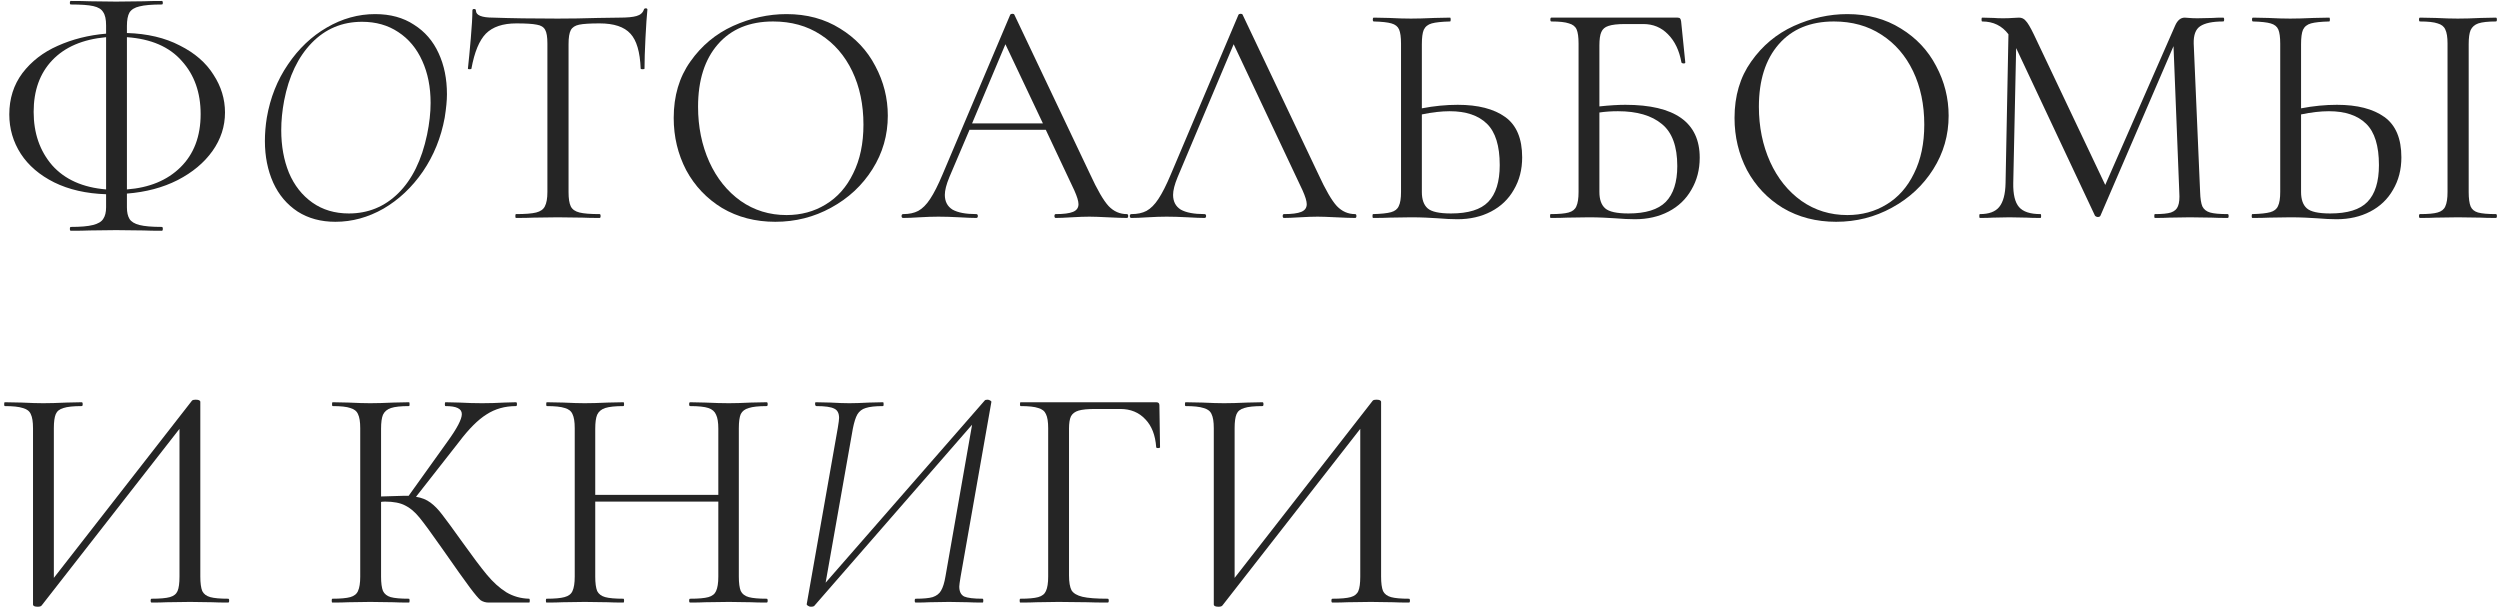
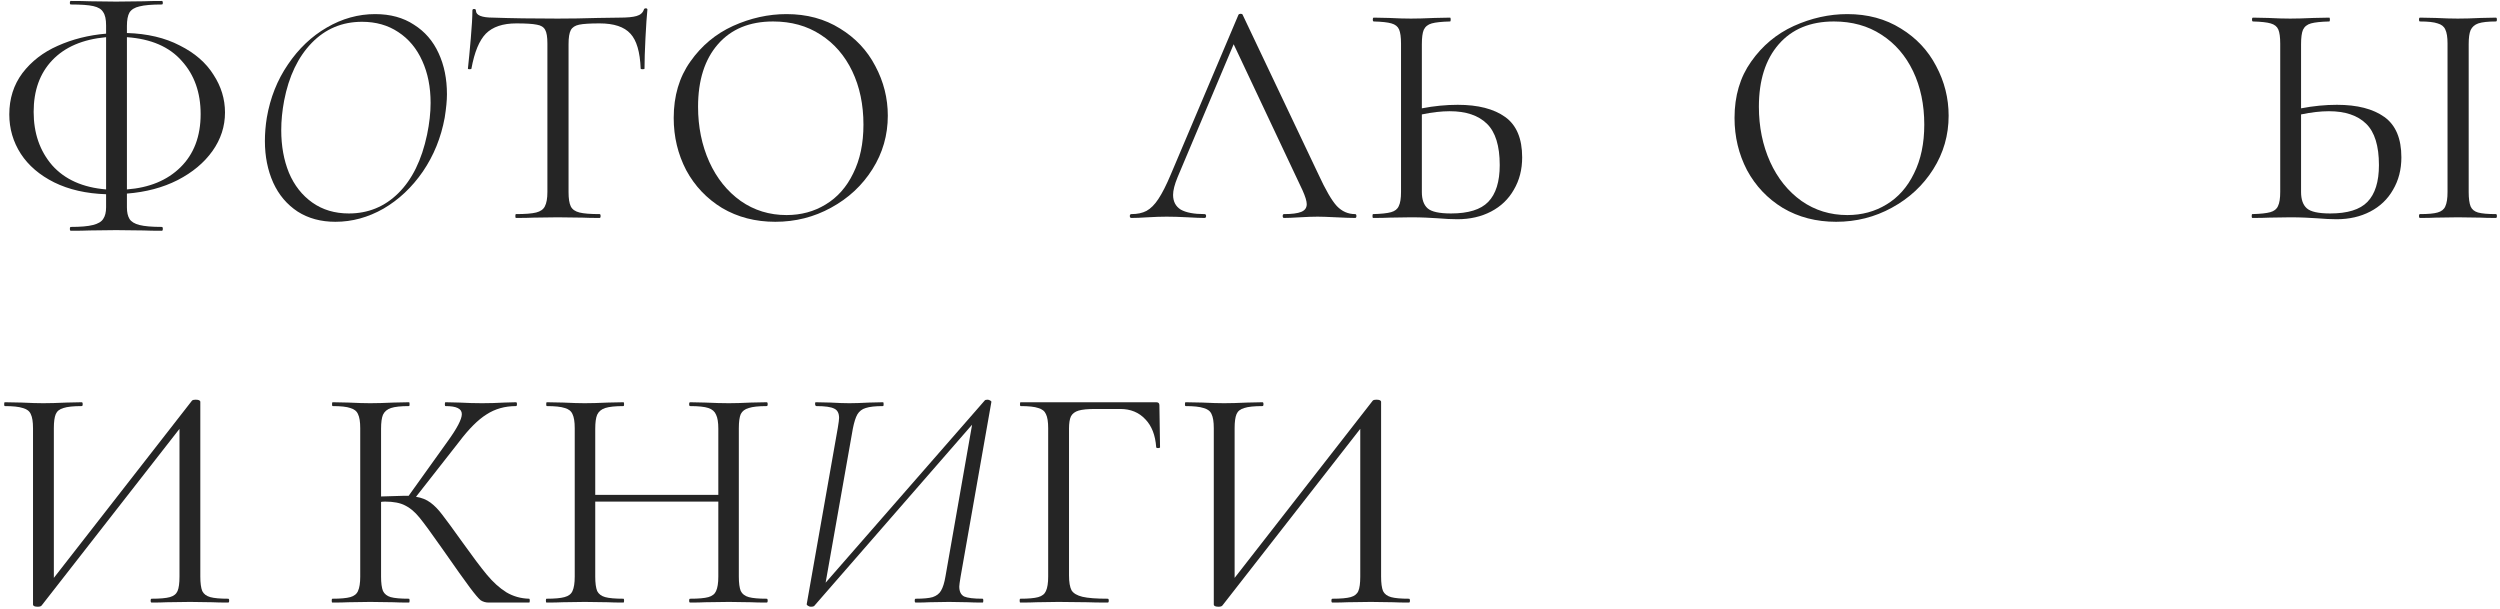
<svg xmlns="http://www.w3.org/2000/svg" width="390" height="95" viewBox="0 0 390 95" fill="none">
  <path d="M35.1 17.55C35.1 19.717 34.45 21.717 33.15 23.55C31.85 25.383 30.033 26.9 27.7 28.1C25.4 29.267 22.767 29.967 19.8 30.2V32.35C19.8 33.117 19.933 33.717 20.2 34.15C20.467 34.583 20.983 34.9 21.75 35.1C22.55 35.3 23.717 35.4 25.25 35.4C25.35 35.4 25.4 35.5 25.4 35.7C25.4 35.9 25.35 36 25.25 36C24.05 36 23.1 35.983 22.4 35.95L18.1 35.9L14 35.95C13.267 35.983 12.283 36 11.05 36C10.95 36 10.9 35.9 10.9 35.7C10.9 35.5 10.95 35.4 11.05 35.4C12.583 35.4 13.733 35.3 14.5 35.1C15.3 34.9 15.833 34.583 16.1 34.15C16.4 33.717 16.55 33.117 16.55 32.35V30.3C13.45 30.2 10.75 29.583 8.45 28.45C6.183 27.317 4.45 25.833 3.25 24C2.05 22.133 1.45 20.083 1.45 17.85C1.45 15.383 2.133 13.233 3.5 11.4C4.9 9.567 6.733 8.15 9 7.15C11.3 6.117 13.817 5.483 16.55 5.25V3.95C16.55 3.017 16.4 2.333 16.1 1.9C15.833 1.433 15.317 1.117 14.55 0.95C13.817 0.783 12.65 0.7 11.05 0.7C10.95 0.7 10.9 0.617 10.9 0.45C10.9 0.25 10.95 0.15 11.05 0.15C12.283 0.15 13.267 0.167 14 0.2L18.1 0.25L22.45 0.2C23.15 0.167 24.083 0.15 25.25 0.15C25.35 0.15 25.4 0.25 25.4 0.45C25.4 0.617 25.35 0.7 25.25 0.7C23.683 0.7 22.517 0.8 21.75 1C21.017 1.167 20.5 1.483 20.2 1.95C19.933 2.417 19.8 3.117 19.8 4.05V5.15C23 5.25 25.75 5.9 28.05 7.1C30.383 8.267 32.133 9.783 33.3 11.65C34.5 13.483 35.1 15.45 35.1 17.55ZM31.3 17.8C31.3 14.433 30.317 11.667 28.35 9.5C26.417 7.3 23.567 6.067 19.8 5.8V29.55C23.3 29.283 26.083 28.133 28.15 26.1C30.25 24.033 31.3 21.267 31.3 17.8ZM5.25 17.45C5.25 20.783 6.217 23.567 8.15 25.8C10.117 28 12.917 29.25 16.55 29.55V5.8C12.917 6.133 10.117 7.333 8.15 9.4C6.217 11.433 5.25 14.117 5.25 17.45Z" fill="#252525" />
  <path d="M52.324 34.6C50.057 34.6 48.091 34.067 46.424 33C44.758 31.9 43.491 30.4 42.624 28.5C41.758 26.567 41.324 24.4 41.324 22C41.324 20.8 41.424 19.583 41.624 18.35C42.157 15.25 43.258 12.483 44.924 10.05C46.591 7.583 48.608 5.667 50.974 4.3C53.374 2.9 55.891 2.2 58.524 2.2C60.891 2.2 62.907 2.75 64.574 3.85C66.274 4.917 67.558 6.4 68.424 8.3C69.291 10.167 69.724 12.3 69.724 14.7C69.724 15.667 69.608 16.883 69.374 18.35C68.808 21.45 67.674 24.25 65.974 26.75C64.274 29.217 62.224 31.15 59.824 32.55C57.424 33.917 54.924 34.6 52.324 34.6ZM54.424 33.3C57.424 33.3 59.991 32.25 62.124 30.15C64.291 28.017 65.791 24.967 66.624 21C66.991 19.233 67.174 17.583 67.174 16.05C67.174 13.583 66.741 11.4 65.874 9.5C65.007 7.567 63.758 6.067 62.124 5C60.524 3.933 58.641 3.4 56.474 3.4C53.374 3.4 50.758 4.5 48.624 6.7C46.491 8.9 45.057 11.9 44.324 15.7C44.024 17.3 43.874 18.833 43.874 20.3C43.874 22.767 44.274 24.983 45.074 26.95C45.907 28.917 47.124 30.467 48.724 31.6C50.324 32.733 52.224 33.3 54.424 33.3Z" fill="#252525" />
  <path d="M80.544 3.65C78.444 3.65 76.86 4.183 75.794 5.25C74.76 6.317 74.01 8.133 73.544 10.7C73.544 10.767 73.444 10.8 73.244 10.8C73.077 10.8 72.994 10.767 72.994 10.7C73.127 9.5 73.277 7.933 73.444 6C73.61 4.067 73.694 2.617 73.694 1.65C73.694 1.483 73.777 1.4 73.944 1.4C74.144 1.4 74.244 1.483 74.244 1.65C74.244 2.383 75.144 2.75 76.944 2.75C79.777 2.85 83.127 2.9 86.994 2.9C88.96 2.9 91.044 2.867 93.244 2.8L96.644 2.75C97.844 2.75 98.727 2.667 99.294 2.5C99.894 2.333 100.277 2 100.444 1.5C100.477 1.367 100.577 1.3 100.744 1.3C100.91 1.3 100.994 1.367 100.994 1.5C100.894 2.467 100.794 3.933 100.694 5.9C100.594 7.867 100.544 9.467 100.544 10.7C100.544 10.767 100.444 10.8 100.244 10.8C100.044 10.8 99.944 10.767 99.944 10.7C99.844 8.1 99.31 6.283 98.344 5.25C97.377 4.183 95.777 3.65 93.544 3.65C92.044 3.65 90.977 3.717 90.344 3.85C89.71 3.983 89.277 4.267 89.044 4.7C88.81 5.133 88.694 5.867 88.694 6.9V29.95C88.694 30.983 88.81 31.733 89.044 32.2C89.277 32.667 89.727 32.983 90.394 33.15C91.06 33.317 92.11 33.4 93.544 33.4C93.644 33.4 93.694 33.5 93.694 33.7C93.694 33.9 93.644 34 93.544 34C92.444 34 91.56 33.983 90.894 33.95L86.994 33.9L83.244 33.95C82.577 33.983 81.66 34 80.494 34C80.427 34 80.394 33.9 80.394 33.7C80.394 33.5 80.427 33.4 80.494 33.4C81.927 33.4 82.977 33.317 83.644 33.15C84.31 32.983 84.76 32.667 84.994 32.2C85.26 31.7 85.394 30.95 85.394 29.95V6.8C85.394 5.767 85.277 5.05 85.044 4.65C84.81 4.217 84.377 3.95 83.744 3.85C83.11 3.717 82.044 3.65 80.544 3.65Z" fill="#252525" />
  <path d="M120.948 34.6C117.848 34.6 115.082 33.883 112.648 32.45C110.248 30.983 108.382 29.017 107.048 26.55C105.748 24.05 105.098 21.333 105.098 18.4C105.098 14.967 105.965 12.033 107.698 9.6C109.432 7.133 111.648 5.283 114.348 4.05C117.082 2.817 119.865 2.2 122.698 2.2C125.865 2.2 128.648 2.95 131.048 4.45C133.448 5.917 135.282 7.867 136.548 10.3C137.848 12.733 138.498 15.317 138.498 18.05C138.498 21.083 137.698 23.867 136.098 26.4C134.498 28.933 132.348 30.933 129.648 32.4C126.982 33.867 124.082 34.6 120.948 34.6ZM122.698 33.55C124.965 33.55 126.998 33 128.798 31.9C130.632 30.8 132.065 29.183 133.098 27.05C134.165 24.917 134.698 22.383 134.698 19.45C134.698 16.317 134.115 13.533 132.948 11.1C131.782 8.667 130.132 6.767 127.998 5.4C125.898 4.033 123.432 3.35 120.598 3.35C116.932 3.35 114.065 4.533 111.998 6.9C109.932 9.267 108.898 12.517 108.898 16.65C108.898 19.783 109.482 22.65 110.648 25.25C111.815 27.817 113.448 29.85 115.548 31.35C117.648 32.817 120.032 33.55 122.698 33.55Z" fill="#252525" />
-   <path d="M175.794 33.4C175.927 33.4 175.994 33.5 175.994 33.7C175.994 33.9 175.927 34 175.794 34C175.16 34 174.177 33.967 172.844 33.9C171.51 33.833 170.544 33.8 169.944 33.8C169.21 33.8 168.277 33.833 167.144 33.9C166.077 33.967 165.26 34 164.694 34C164.56 34 164.494 33.9 164.494 33.7C164.494 33.5 164.56 33.4 164.694 33.4C165.927 33.4 166.827 33.283 167.394 33.05C167.96 32.817 168.244 32.417 168.244 31.85C168.244 31.383 168.027 30.667 167.594 29.7L163.144 20.25H151.244L148.094 27.65C147.627 28.783 147.394 29.7 147.394 30.4C147.394 31.433 147.794 32.2 148.594 32.7C149.427 33.167 150.66 33.4 152.294 33.4C152.46 33.4 152.544 33.5 152.544 33.7C152.544 33.9 152.46 34 152.294 34C151.694 34 150.827 33.967 149.694 33.9C148.427 33.833 147.327 33.8 146.394 33.8C145.527 33.8 144.527 33.833 143.394 33.9C142.394 33.967 141.56 34 140.894 34C140.727 34 140.644 33.9 140.644 33.7C140.644 33.5 140.727 33.4 140.894 33.4C141.827 33.4 142.61 33.233 143.244 32.9C143.91 32.533 144.527 31.917 145.094 31.05C145.694 30.15 146.344 28.867 147.044 27.2L157.594 2.3C157.66 2.2 157.777 2.15 157.944 2.15C158.11 2.15 158.21 2.2 158.244 2.3L170.044 27.15C171.177 29.617 172.144 31.283 172.944 32.15C173.744 32.983 174.694 33.4 175.794 33.4ZM151.644 19.25H162.694L156.844 6.9L151.644 19.25Z" fill="#252525" />
  <path d="M211.401 33.4C211.534 33.4 211.601 33.5 211.601 33.7C211.601 33.9 211.534 34 211.401 34C210.768 34 209.784 33.967 208.451 33.9C207.118 33.833 206.151 33.8 205.551 33.8C204.818 33.8 203.884 33.833 202.751 33.9C201.684 33.967 200.868 34 200.301 34C200.168 34 200.101 33.9 200.101 33.7C200.101 33.5 200.168 33.4 200.301 33.4C201.534 33.4 202.434 33.283 203.001 33.05C203.568 32.817 203.851 32.417 203.851 31.85C203.851 31.383 203.634 30.667 203.201 29.7L192.451 6.9L183.701 27.65C183.234 28.783 183.001 29.7 183.001 30.4C183.001 31.433 183.401 32.2 184.201 32.7C185.034 33.167 186.268 33.4 187.901 33.4C188.068 33.4 188.151 33.5 188.151 33.7C188.151 33.9 188.068 34 187.901 34C187.301 34 186.434 33.967 185.301 33.9C184.034 33.833 182.934 33.8 182.001 33.8C181.134 33.8 180.134 33.833 179.001 33.9C178.001 33.967 177.168 34 176.501 34C176.334 34 176.251 33.9 176.251 33.7C176.251 33.5 176.334 33.4 176.501 33.4C177.434 33.4 178.218 33.233 178.851 32.9C179.518 32.533 180.134 31.917 180.701 31.05C181.301 30.15 181.951 28.867 182.651 27.2L193.201 2.3C193.268 2.2 193.384 2.15 193.551 2.15C193.718 2.15 193.818 2.2 193.851 2.3L205.651 27.15C206.784 29.617 207.751 31.283 208.551 32.15C209.351 32.983 210.301 33.4 211.401 33.4Z" fill="#252525" />
  <path d="M227.408 16.35C230.575 16.35 233.042 16.983 234.809 18.25C236.575 19.517 237.458 21.617 237.458 24.55C237.458 26.45 237.025 28.133 236.158 29.6C235.325 31.067 234.142 32.2 232.608 33C231.075 33.8 229.325 34.2 227.358 34.2C226.492 34.2 225.458 34.15 224.258 34.05C223.792 34.017 223.192 33.983 222.458 33.95C221.758 33.917 220.975 33.9 220.108 33.9L216.809 33.95C216.175 33.983 215.308 34 214.208 34C214.142 34 214.108 33.9 214.108 33.7C214.108 33.5 214.142 33.4 214.208 33.4C215.475 33.367 216.408 33.267 217.008 33.1C217.608 32.933 218.008 32.617 218.208 32.15C218.442 31.683 218.559 30.95 218.559 29.95V6.8C218.559 5.8 218.458 5.067 218.258 4.6C218.058 4.133 217.659 3.817 217.059 3.65C216.492 3.483 215.575 3.383 214.309 3.35C214.209 3.35 214.158 3.25 214.158 3.05C214.158 2.85 214.209 2.75 214.309 2.75L216.708 2.8C218.042 2.867 219.175 2.9 220.108 2.9C221.075 2.9 222.292 2.867 223.758 2.8L226.208 2.75C226.275 2.75 226.309 2.85 226.309 3.05C226.309 3.25 226.275 3.35 226.208 3.35C224.908 3.383 223.958 3.483 223.358 3.65C222.758 3.817 222.342 4.15 222.108 4.65C221.908 5.117 221.809 5.867 221.809 6.9V16.9C223.709 16.533 225.575 16.35 227.408 16.35ZM226.358 33.3C229.058 33.3 230.992 32.7 232.158 31.5C233.358 30.267 233.958 28.35 233.958 25.75C233.958 22.75 233.292 20.6 231.958 19.3C230.625 18 228.692 17.35 226.158 17.35C224.858 17.35 223.409 17.517 221.809 17.85V29.95C221.809 31.117 222.108 31.967 222.708 32.5C223.308 33.033 224.525 33.3 226.358 33.3Z" fill="#252525" />
-   <path d="M253.556 16.35C261.289 16.35 265.156 19.1 265.156 24.6C265.156 26.467 264.722 28.133 263.856 29.6C263.022 31.067 261.839 32.2 260.306 33C258.772 33.8 257.022 34.2 255.056 34.2C254.156 34.2 253.106 34.15 251.906 34.05C251.406 34.017 250.806 33.983 250.106 33.95C249.406 33.917 248.656 33.9 247.856 33.9L244.456 33.95C243.856 33.983 243.006 34 241.906 34C241.839 34 241.806 33.9 241.806 33.7C241.806 33.5 241.839 33.4 241.906 33.4C243.172 33.4 244.106 33.317 244.706 33.15C245.306 32.983 245.706 32.667 245.906 32.2C246.139 31.7 246.256 30.95 246.256 29.95V6.8C246.256 5.8 246.156 5.067 245.956 4.6C245.756 4.133 245.356 3.817 244.756 3.65C244.189 3.45 243.272 3.35 242.006 3.35C241.906 3.35 241.856 3.25 241.856 3.05C241.856 2.85 241.906 2.75 242.006 2.75H261.706C261.906 2.75 262.039 2.8 262.106 2.9C262.172 2.967 262.222 3.117 262.256 3.35L262.906 9.75C262.906 9.85 262.822 9.9 262.656 9.9C262.489 9.9 262.372 9.85 262.306 9.75C261.972 7.883 261.272 6.417 260.206 5.35C259.172 4.283 257.889 3.75 256.356 3.75H253.506C252.339 3.75 251.472 3.85 250.906 4.05C250.372 4.217 250.006 4.533 249.806 5C249.606 5.433 249.506 6.133 249.506 7.1V16.6C251.072 16.433 252.422 16.35 253.556 16.35ZM254.056 33.3C256.722 33.3 258.656 32.7 259.856 31.5C261.056 30.267 261.656 28.4 261.656 25.9C261.656 22.833 260.856 20.65 259.256 19.35C257.656 18.017 255.372 17.35 252.406 17.35C251.372 17.35 250.406 17.417 249.506 17.55V29.95C249.506 31.117 249.806 31.967 250.406 32.5C251.006 33.033 252.222 33.3 254.056 33.3Z" fill="#252525" />
  <path d="M286.437 34.6C283.337 34.6 280.57 33.883 278.137 32.45C275.737 30.983 273.87 29.017 272.537 26.55C271.237 24.05 270.587 21.333 270.587 18.4C270.587 14.967 271.453 12.033 273.187 9.6C274.92 7.133 277.137 5.283 279.837 4.05C282.57 2.817 285.353 2.2 288.187 2.2C291.353 2.2 294.137 2.95 296.537 4.45C298.937 5.917 300.77 7.867 302.037 10.3C303.337 12.733 303.987 15.317 303.987 18.05C303.987 21.083 303.187 23.867 301.587 26.4C299.987 28.933 297.837 30.933 295.137 32.4C292.47 33.867 289.57 34.6 286.437 34.6ZM288.187 33.55C290.453 33.55 292.487 33 294.287 31.9C296.12 30.8 297.553 29.183 298.587 27.05C299.653 24.917 300.187 22.383 300.187 19.45C300.187 16.317 299.603 13.533 298.437 11.1C297.27 8.667 295.62 6.767 293.487 5.4C291.387 4.033 288.92 3.35 286.087 3.35C282.42 3.35 279.553 4.533 277.487 6.9C275.42 9.267 274.387 12.517 274.387 16.65C274.387 19.783 274.97 22.65 276.137 25.25C277.303 27.817 278.937 29.85 281.037 31.35C283.137 32.817 285.52 33.55 288.187 33.55Z" fill="#252525" />
-   <path d="M347.518 33.4C347.618 33.4 347.668 33.5 347.668 33.7C347.668 33.9 347.618 34 347.518 34C346.485 34 345.668 33.983 345.068 33.95L341.618 33.9L338.418 33.95C337.885 33.983 337.135 34 336.168 34C336.101 34 336.068 33.9 336.068 33.7C336.068 33.5 336.101 33.4 336.168 33.4C337.301 33.4 338.135 33.317 338.668 33.15C339.235 32.95 339.601 32.617 339.768 32.15C339.968 31.683 340.035 30.95 339.968 29.95L339.068 7.2L327.668 33.65C327.601 33.783 327.468 33.85 327.268 33.85C327.101 33.85 326.951 33.783 326.818 33.65L314.518 7.5L314.068 28.55C314.035 30.317 314.335 31.567 314.968 32.3C315.601 33.033 316.718 33.4 318.318 33.4C318.385 33.4 318.418 33.5 318.418 33.7C318.418 33.9 318.385 34 318.318 34C317.385 34 316.668 33.983 316.168 33.95L313.468 33.9L310.868 33.95C310.401 33.983 309.735 34 308.868 34C308.801 34 308.768 33.9 308.768 33.7C308.768 33.5 308.801 33.4 308.868 33.4C310.268 33.4 311.268 33.033 311.868 32.3C312.501 31.533 312.835 30.283 312.868 28.55L313.318 5.35C312.318 4.017 310.951 3.35 309.218 3.35C309.151 3.35 309.118 3.25 309.118 3.05C309.118 2.85 309.151 2.75 309.218 2.75L311.068 2.8C311.401 2.833 311.868 2.85 312.468 2.85C313.068 2.85 313.568 2.833 313.968 2.8C314.401 2.767 314.735 2.75 314.968 2.75C315.401 2.75 315.751 2.917 316.018 3.25C316.318 3.55 316.735 4.25 317.268 5.35L328.418 28.85L339.318 4C339.685 3.167 340.185 2.75 340.818 2.75C340.985 2.75 341.218 2.767 341.518 2.8C341.851 2.833 342.285 2.85 342.818 2.85L345.168 2.8C345.535 2.767 346.085 2.75 346.818 2.75C346.918 2.75 346.968 2.85 346.968 3.05C346.968 3.25 346.918 3.35 346.818 3.35C345.151 3.35 343.951 3.6 343.218 4.1C342.518 4.567 342.185 5.467 342.218 6.8L343.218 29.95C343.251 30.983 343.368 31.733 343.568 32.2C343.801 32.667 344.201 32.983 344.768 33.15C345.335 33.317 346.251 33.4 347.518 33.4Z" fill="#252525" />
  <path d="M364.565 16.35C367.731 16.35 370.198 16.983 371.965 18.25C373.731 19.517 374.615 21.617 374.615 24.55C374.615 26.45 374.181 28.133 373.315 29.6C372.481 31.067 371.298 32.2 369.765 33C368.231 33.8 366.481 34.2 364.515 34.2C363.648 34.2 362.615 34.15 361.415 34.05C360.948 34.017 360.348 33.983 359.615 33.95C358.915 33.917 358.131 33.9 357.265 33.9L353.965 33.95C353.331 33.983 352.465 34 351.365 34C351.298 34 351.265 33.9 351.265 33.7C351.265 33.5 351.298 33.4 351.365 33.4C352.631 33.367 353.565 33.267 354.165 33.1C354.765 32.933 355.165 32.617 355.365 32.15C355.598 31.683 355.715 30.95 355.715 29.95V6.8C355.715 5.8 355.615 5.067 355.415 4.6C355.215 4.133 354.815 3.817 354.215 3.65C353.648 3.483 352.731 3.383 351.465 3.35C351.365 3.35 351.315 3.25 351.315 3.05C351.315 2.85 351.365 2.75 351.465 2.75L353.865 2.8C355.198 2.867 356.331 2.9 357.265 2.9C358.231 2.9 359.448 2.867 360.915 2.8L363.365 2.75C363.431 2.75 363.465 2.85 363.465 3.05C363.465 3.25 363.431 3.35 363.365 3.35C362.065 3.383 361.115 3.483 360.515 3.65C359.915 3.817 359.498 4.15 359.265 4.65C359.065 5.117 358.965 5.867 358.965 6.9V16.9C360.865 16.533 362.731 16.35 364.565 16.35ZM389.365 33.4C389.465 33.4 389.515 33.5 389.515 33.7C389.515 33.9 389.465 34 389.365 34C388.365 34 387.565 33.983 386.965 33.95L383.415 33.9L379.965 33.95C379.365 33.983 378.548 34 377.515 34C377.415 34 377.365 33.9 377.365 33.7C377.365 33.5 377.415 33.4 377.515 33.4C378.781 33.4 379.698 33.317 380.265 33.15C380.865 32.983 381.265 32.667 381.465 32.2C381.698 31.7 381.815 30.95 381.815 29.95V6.8C381.815 5.8 381.698 5.067 381.465 4.6C381.265 4.133 380.865 3.817 380.265 3.65C379.698 3.45 378.781 3.35 377.515 3.35C377.415 3.35 377.365 3.25 377.365 3.05C377.365 2.85 377.415 2.75 377.515 2.75L379.965 2.8C381.365 2.867 382.515 2.9 383.415 2.9C384.415 2.9 385.615 2.867 387.015 2.8L389.365 2.75C389.465 2.75 389.515 2.85 389.515 3.05C389.515 3.25 389.465 3.35 389.365 3.35C388.131 3.35 387.215 3.45 386.615 3.65C386.048 3.85 385.648 4.2 385.415 4.7C385.215 5.167 385.115 5.9 385.115 6.9V29.95C385.115 30.95 385.215 31.7 385.415 32.2C385.615 32.667 385.998 32.983 386.565 33.15C387.165 33.317 388.098 33.4 389.365 33.4ZM363.515 33.3C366.215 33.3 368.148 32.7 369.315 31.5C370.515 30.267 371.115 28.35 371.115 25.75C371.115 22.75 370.448 20.6 369.115 19.3C367.781 18 365.848 17.35 363.315 17.35C362.015 17.35 360.565 17.517 358.965 17.85V29.95C358.965 31.117 359.265 31.967 359.865 32.5C360.465 33.033 361.681 33.3 363.515 33.3Z" fill="#252525" />
  <path d="M35.6 93.4C35.7 93.4 35.75 93.5 35.75 93.7C35.75 93.9 35.7 94 35.6 94C34.567 94 33.733 93.983 33.1 93.95L29.65 93.9L26 93.95C25.4 93.983 24.617 94 23.65 94C23.55 94 23.5 93.9 23.5 93.7C23.5 93.5 23.55 93.4 23.65 93.4C24.95 93.4 25.9 93.317 26.5 93.15C27.1 92.983 27.5 92.667 27.7 92.2C27.9 91.733 28 90.983 28 89.95V66.9L6.5 94.45C6.4 94.583 6.2 94.65 5.9 94.65C5.4 94.65 5.15 94.533 5.15 94.3V66.8C5.15 65.8 5.033 65.067 4.8 64.6C4.6 64.133 4.183 63.817 3.55 63.65C2.95 63.45 2.017 63.35 0.75 63.35C0.683 63.35 0.65 63.25 0.65 63.05C0.65 62.85 0.683 62.75 0.75 62.75L3.35 62.8C4.75 62.867 5.883 62.9 6.75 62.9C7.717 62.9 8.933 62.867 10.4 62.8L12.75 62.75C12.85 62.75 12.9 62.85 12.9 63.05C12.9 63.25 12.85 63.35 12.75 63.35C11.45 63.35 10.5 63.45 9.9 63.65C9.3 63.817 8.9 64.133 8.7 64.6C8.5 65.067 8.4 65.8 8.4 66.8V90.15L29.95 62.5C30.05 62.4 30.233 62.35 30.5 62.35C31 62.35 31.25 62.467 31.25 62.7V89.95C31.25 90.95 31.35 91.7 31.55 92.2C31.783 92.667 32.2 92.983 32.8 93.15C33.4 93.317 34.333 93.4 35.6 93.4Z" fill="#252525" />
  <path d="M82.546 93.4C82.613 93.4 82.646 93.5 82.646 93.7C82.646 93.9 82.613 94 82.546 94H76.246C75.78 94 75.363 93.883 74.996 93.65C74.663 93.383 74.096 92.717 73.296 91.65C72.496 90.583 71.063 88.567 68.996 85.6C67.363 83.267 66.18 81.65 65.446 80.75C64.713 79.85 63.963 79.217 63.196 78.85C62.43 78.45 61.396 78.25 60.096 78.25C59.796 78.25 59.58 78.267 59.446 78.3V89.95C59.446 90.95 59.546 91.7 59.746 92.2C59.98 92.667 60.38 92.983 60.946 93.15C61.546 93.317 62.496 93.4 63.796 93.4C63.863 93.4 63.896 93.5 63.896 93.7C63.896 93.9 63.863 94 63.796 94C62.763 94 61.946 93.983 61.346 93.95L57.746 93.9L54.346 93.95C53.746 93.983 52.913 94 51.846 94C51.78 94 51.746 93.9 51.746 93.7C51.746 93.5 51.78 93.4 51.846 93.4C53.113 93.4 54.046 93.317 54.646 93.15C55.246 92.983 55.646 92.667 55.846 92.2C56.08 91.7 56.196 90.95 56.196 89.95V66.8C56.196 65.8 56.08 65.067 55.846 64.6C55.646 64.133 55.246 63.817 54.646 63.65C54.08 63.45 53.163 63.35 51.896 63.35C51.83 63.35 51.796 63.25 51.796 63.05C51.796 62.85 51.83 62.75 51.896 62.75L54.346 62.8C55.746 62.867 56.88 62.9 57.746 62.9C58.713 62.9 59.93 62.867 61.396 62.8L63.796 62.75C63.863 62.75 63.896 62.85 63.896 63.05C63.896 63.25 63.863 63.35 63.796 63.35C62.53 63.35 61.596 63.45 60.996 63.65C60.396 63.85 59.98 64.2 59.746 64.7C59.546 65.167 59.446 65.9 59.446 66.9V77.45C61.246 77.383 62.363 77.35 62.796 77.35H63.746L69.796 68.9C71.296 66.833 72.046 65.4 72.046 64.6C72.046 64.167 71.83 63.85 71.396 63.65C70.996 63.45 70.363 63.35 69.496 63.35C69.43 63.35 69.396 63.25 69.396 63.05C69.396 62.85 69.43 62.75 69.496 62.75L71.646 62.8C72.913 62.867 74.096 62.9 75.196 62.9C76.33 62.9 77.496 62.867 78.696 62.8L80.496 62.75C80.596 62.75 80.646 62.85 80.646 63.05C80.646 63.25 80.596 63.35 80.496 63.35C78.763 63.35 77.23 63.783 75.896 64.65C74.563 65.483 73.13 66.917 71.596 68.95L64.896 77.5C65.763 77.633 66.513 77.933 67.146 78.4C67.78 78.867 68.396 79.5 68.996 80.3C69.596 81.067 70.646 82.5 72.146 84.6C73.713 86.8 74.98 88.483 75.946 89.65C76.913 90.817 77.93 91.733 78.996 92.4C80.063 93.033 81.246 93.367 82.546 93.4Z" fill="#252525" />
  <path d="M119.608 93.4C119.708 93.4 119.758 93.5 119.758 93.7C119.758 93.9 119.708 94 119.608 94C118.574 94 117.758 93.983 117.158 93.95L113.708 93.9L110.008 93.95C109.441 93.983 108.658 94 107.658 94C107.558 94 107.508 93.9 107.508 93.7C107.508 93.5 107.558 93.4 107.658 93.4C108.958 93.4 109.908 93.317 110.508 93.15C111.108 92.983 111.508 92.667 111.708 92.2C111.941 91.7 112.058 90.95 112.058 89.95V78.25H92.858V89.95C92.858 90.95 92.958 91.7 93.158 92.2C93.391 92.667 93.808 92.983 94.408 93.15C95.008 93.317 95.958 93.4 97.258 93.4C97.324 93.4 97.358 93.5 97.358 93.7C97.358 93.9 97.324 94 97.258 94C96.224 94 95.408 93.983 94.808 93.95L91.208 93.9L87.758 93.95C87.158 93.983 86.324 94 85.258 94C85.191 94 85.158 93.9 85.158 93.7C85.158 93.5 85.191 93.4 85.258 93.4C86.524 93.4 87.458 93.317 88.058 93.15C88.691 92.983 89.108 92.667 89.308 92.2C89.541 91.7 89.658 90.95 89.658 89.95V66.8C89.658 65.8 89.541 65.067 89.308 64.6C89.108 64.133 88.708 63.817 88.108 63.65C87.508 63.45 86.574 63.35 85.308 63.35C85.241 63.35 85.208 63.25 85.208 63.05C85.208 62.85 85.241 62.75 85.308 62.75L87.858 62.8C89.258 62.867 90.374 62.9 91.208 62.9C92.174 62.9 93.391 62.867 94.858 62.8L97.258 62.75C97.324 62.75 97.358 62.85 97.358 63.05C97.358 63.25 97.324 63.35 97.258 63.35C95.991 63.35 95.041 63.45 94.408 63.65C93.808 63.85 93.391 64.2 93.158 64.7C92.958 65.167 92.858 65.9 92.858 66.9V77.2H112.058V66.9C112.058 65.9 111.941 65.167 111.708 64.7C111.508 64.2 111.108 63.85 110.508 63.65C109.908 63.45 108.958 63.35 107.658 63.35C107.558 63.35 107.508 63.25 107.508 63.05C107.508 62.85 107.558 62.75 107.658 62.75L110.008 62.8C111.474 62.867 112.708 62.9 113.708 62.9C114.608 62.9 115.758 62.867 117.158 62.8L119.608 62.75C119.708 62.75 119.758 62.85 119.758 63.05C119.758 63.25 119.708 63.35 119.608 63.35C118.341 63.35 117.408 63.45 116.808 63.65C116.208 63.817 115.791 64.133 115.558 64.6C115.358 65.067 115.258 65.8 115.258 66.8V89.95C115.258 90.95 115.358 91.7 115.558 92.2C115.791 92.667 116.208 92.983 116.808 93.15C117.408 93.317 118.341 93.4 119.608 93.4Z" fill="#252525" />
  <path d="M149.847 90C149.714 90.8 149.647 91.3 149.647 91.5C149.647 92.267 149.897 92.783 150.397 93.05C150.931 93.283 151.897 93.4 153.297 93.4C153.364 93.4 153.397 93.5 153.397 93.7C153.397 93.9 153.364 94 153.297 94C152.33 94 151.564 93.983 150.997 93.95L148.047 93.9L144.947 93.95C144.447 93.983 143.747 94 142.847 94C142.747 94 142.697 93.9 142.697 93.7C142.697 93.5 142.747 93.4 142.847 93.4C144.047 93.4 144.93 93.317 145.497 93.15C146.097 92.95 146.53 92.617 146.797 92.15C147.097 91.65 147.331 90.9 147.497 89.9L151.647 66.25L126.997 94.55C126.897 94.617 126.731 94.65 126.497 94.65C126.331 94.65 126.18 94.6 126.047 94.5C125.914 94.433 125.847 94.35 125.847 94.25L130.697 66.75C130.831 65.95 130.897 65.433 130.897 65.2C130.897 64.467 130.647 63.983 130.147 63.75C129.647 63.483 128.714 63.35 127.347 63.35C127.247 63.35 127.181 63.25 127.147 63.05C127.147 62.85 127.181 62.75 127.247 62.75L129.547 62.8C130.747 62.867 131.73 62.9 132.497 62.9C133.297 62.9 134.331 62.867 135.597 62.8L137.747 62.75C137.814 62.75 137.847 62.85 137.847 63.05C137.847 63.25 137.814 63.35 137.747 63.35C136.547 63.35 135.647 63.45 135.047 63.65C134.48 63.817 134.047 64.15 133.747 64.65C133.48 65.117 133.247 65.85 133.047 66.85L128.797 90.9L153.597 62.5C153.664 62.4 153.814 62.35 154.047 62.35C154.214 62.35 154.364 62.4 154.497 62.5C154.63 62.567 154.681 62.65 154.647 62.75L149.847 90Z" fill="#252525" />
  <path d="M159.166 94C159.1 94 159.066 93.9 159.066 93.7C159.066 93.5 159.1 93.4 159.166 93.4C160.433 93.4 161.366 93.317 161.966 93.15C162.566 92.983 162.966 92.667 163.166 92.2C163.4 91.7 163.516 90.95 163.516 89.95V66.8C163.516 65.8 163.4 65.067 163.166 64.6C162.966 64.133 162.566 63.817 161.966 63.65C161.4 63.45 160.483 63.35 159.216 63.35C159.15 63.35 159.116 63.25 159.116 63.05C159.116 62.85 159.15 62.75 159.216 62.75H180.366C180.7 62.75 180.866 62.9 180.866 63.2L180.966 69.75C180.966 69.85 180.866 69.9 180.666 69.9C180.466 69.9 180.366 69.85 180.366 69.75C180.233 67.883 179.666 66.433 178.666 65.4C177.666 64.333 176.366 63.8 174.766 63.8H170.816C169.683 63.8 168.833 63.883 168.266 64.05C167.7 64.217 167.3 64.517 167.066 64.95C166.866 65.383 166.766 66.017 166.766 66.85V89.75C166.766 90.817 166.9 91.6 167.166 92.1C167.466 92.567 168.033 92.9 168.866 93.1C169.7 93.3 171.016 93.4 172.816 93.4C172.916 93.4 172.966 93.5 172.966 93.7C172.966 93.9 172.916 94 172.816 94C171.45 94 170.383 93.983 169.616 93.95L165.116 93.9L161.716 93.95C161.116 93.983 160.266 94 159.166 94Z" fill="#252525" />
  <path d="M219.801 93.4C219.901 93.4 219.951 93.5 219.951 93.7C219.951 93.9 219.901 94 219.801 94C218.768 94 217.934 93.983 217.301 93.95L213.851 93.9L210.201 93.95C209.601 93.983 208.818 94 207.851 94C207.751 94 207.701 93.9 207.701 93.7C207.701 93.5 207.751 93.4 207.851 93.4C209.151 93.4 210.101 93.317 210.701 93.15C211.301 92.983 211.701 92.667 211.901 92.2C212.101 91.733 212.201 90.983 212.201 89.95V66.9L190.701 94.45C190.601 94.583 190.401 94.65 190.101 94.65C189.601 94.65 189.351 94.533 189.351 94.3V66.8C189.351 65.8 189.234 65.067 189.001 64.6C188.801 64.133 188.384 63.817 187.751 63.65C187.151 63.45 186.218 63.35 184.951 63.35C184.884 63.35 184.851 63.25 184.851 63.05C184.851 62.85 184.884 62.75 184.951 62.75L187.551 62.8C188.951 62.867 190.084 62.9 190.951 62.9C191.918 62.9 193.134 62.867 194.601 62.8L196.951 62.75C197.051 62.75 197.101 62.85 197.101 63.05C197.101 63.25 197.051 63.35 196.951 63.35C195.651 63.35 194.701 63.45 194.101 63.65C193.501 63.817 193.101 64.133 192.901 64.6C192.701 65.067 192.601 65.8 192.601 66.8V90.15L214.151 62.5C214.251 62.4 214.434 62.35 214.701 62.35C215.201 62.35 215.451 62.467 215.451 62.7V89.95C215.451 90.95 215.551 91.7 215.751 92.2C215.984 92.667 216.401 92.983 217.001 93.15C217.601 93.317 218.534 93.4 219.801 93.4Z" fill="#252525" />
</svg>